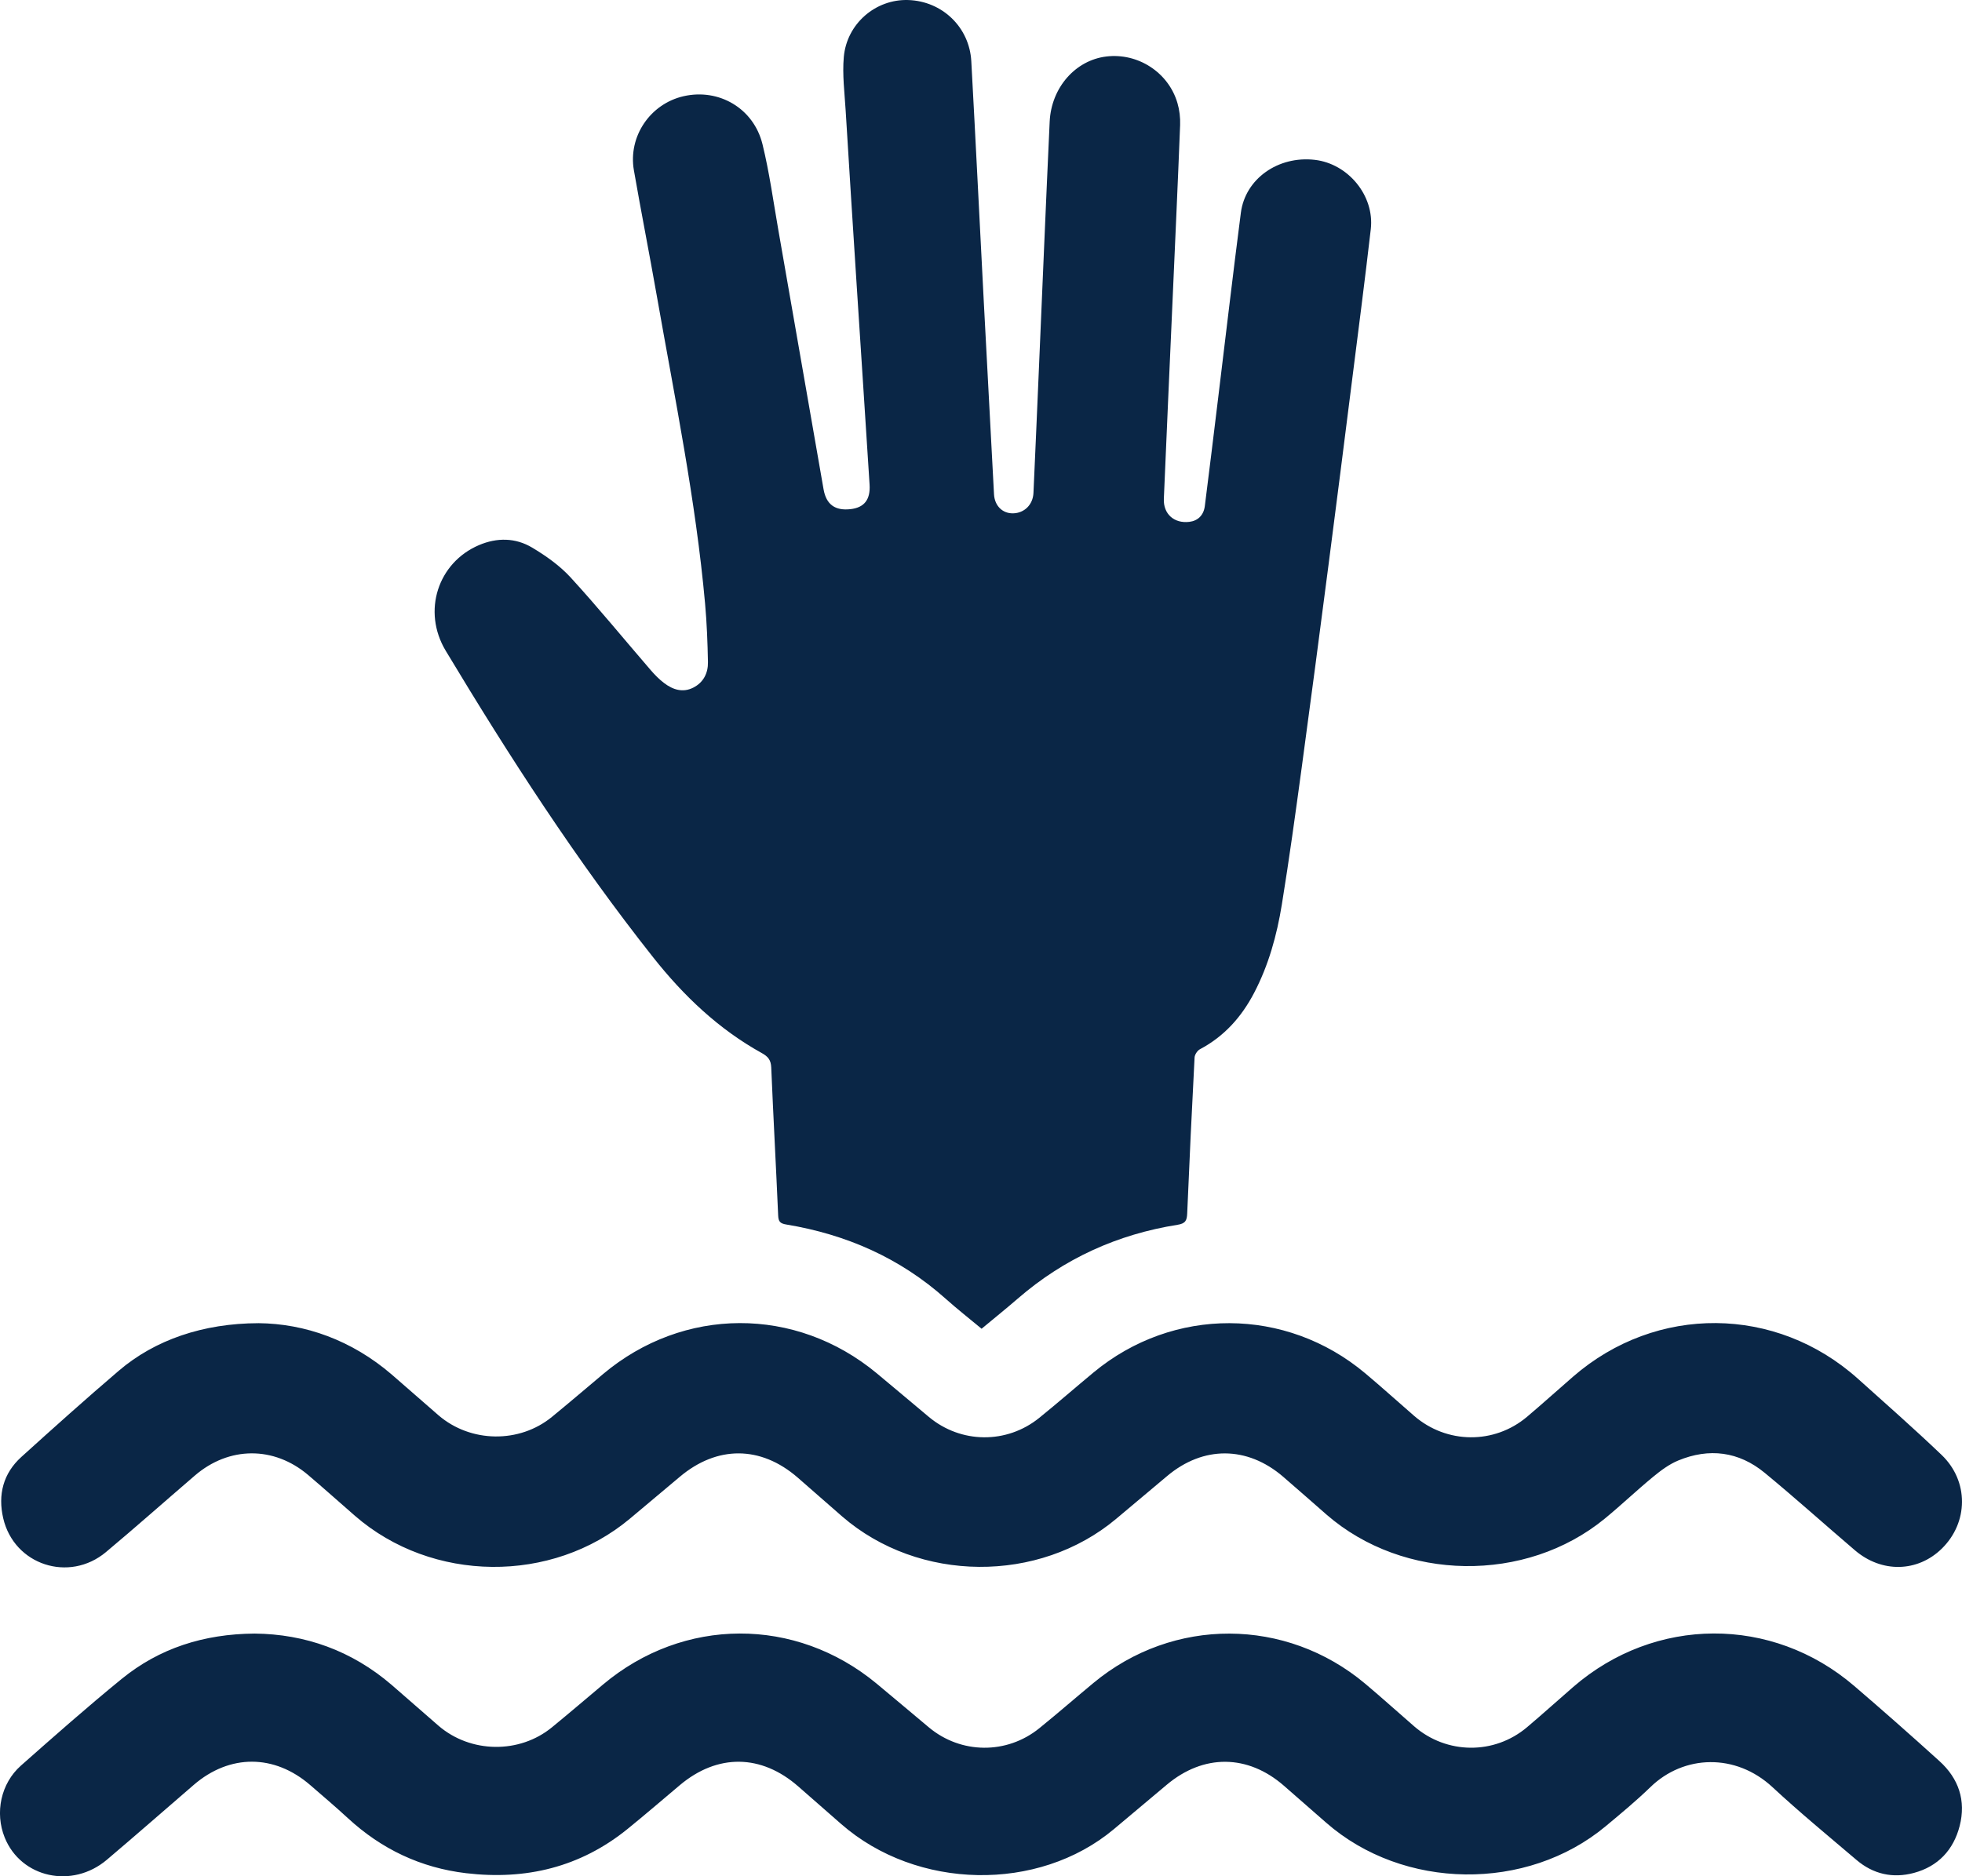
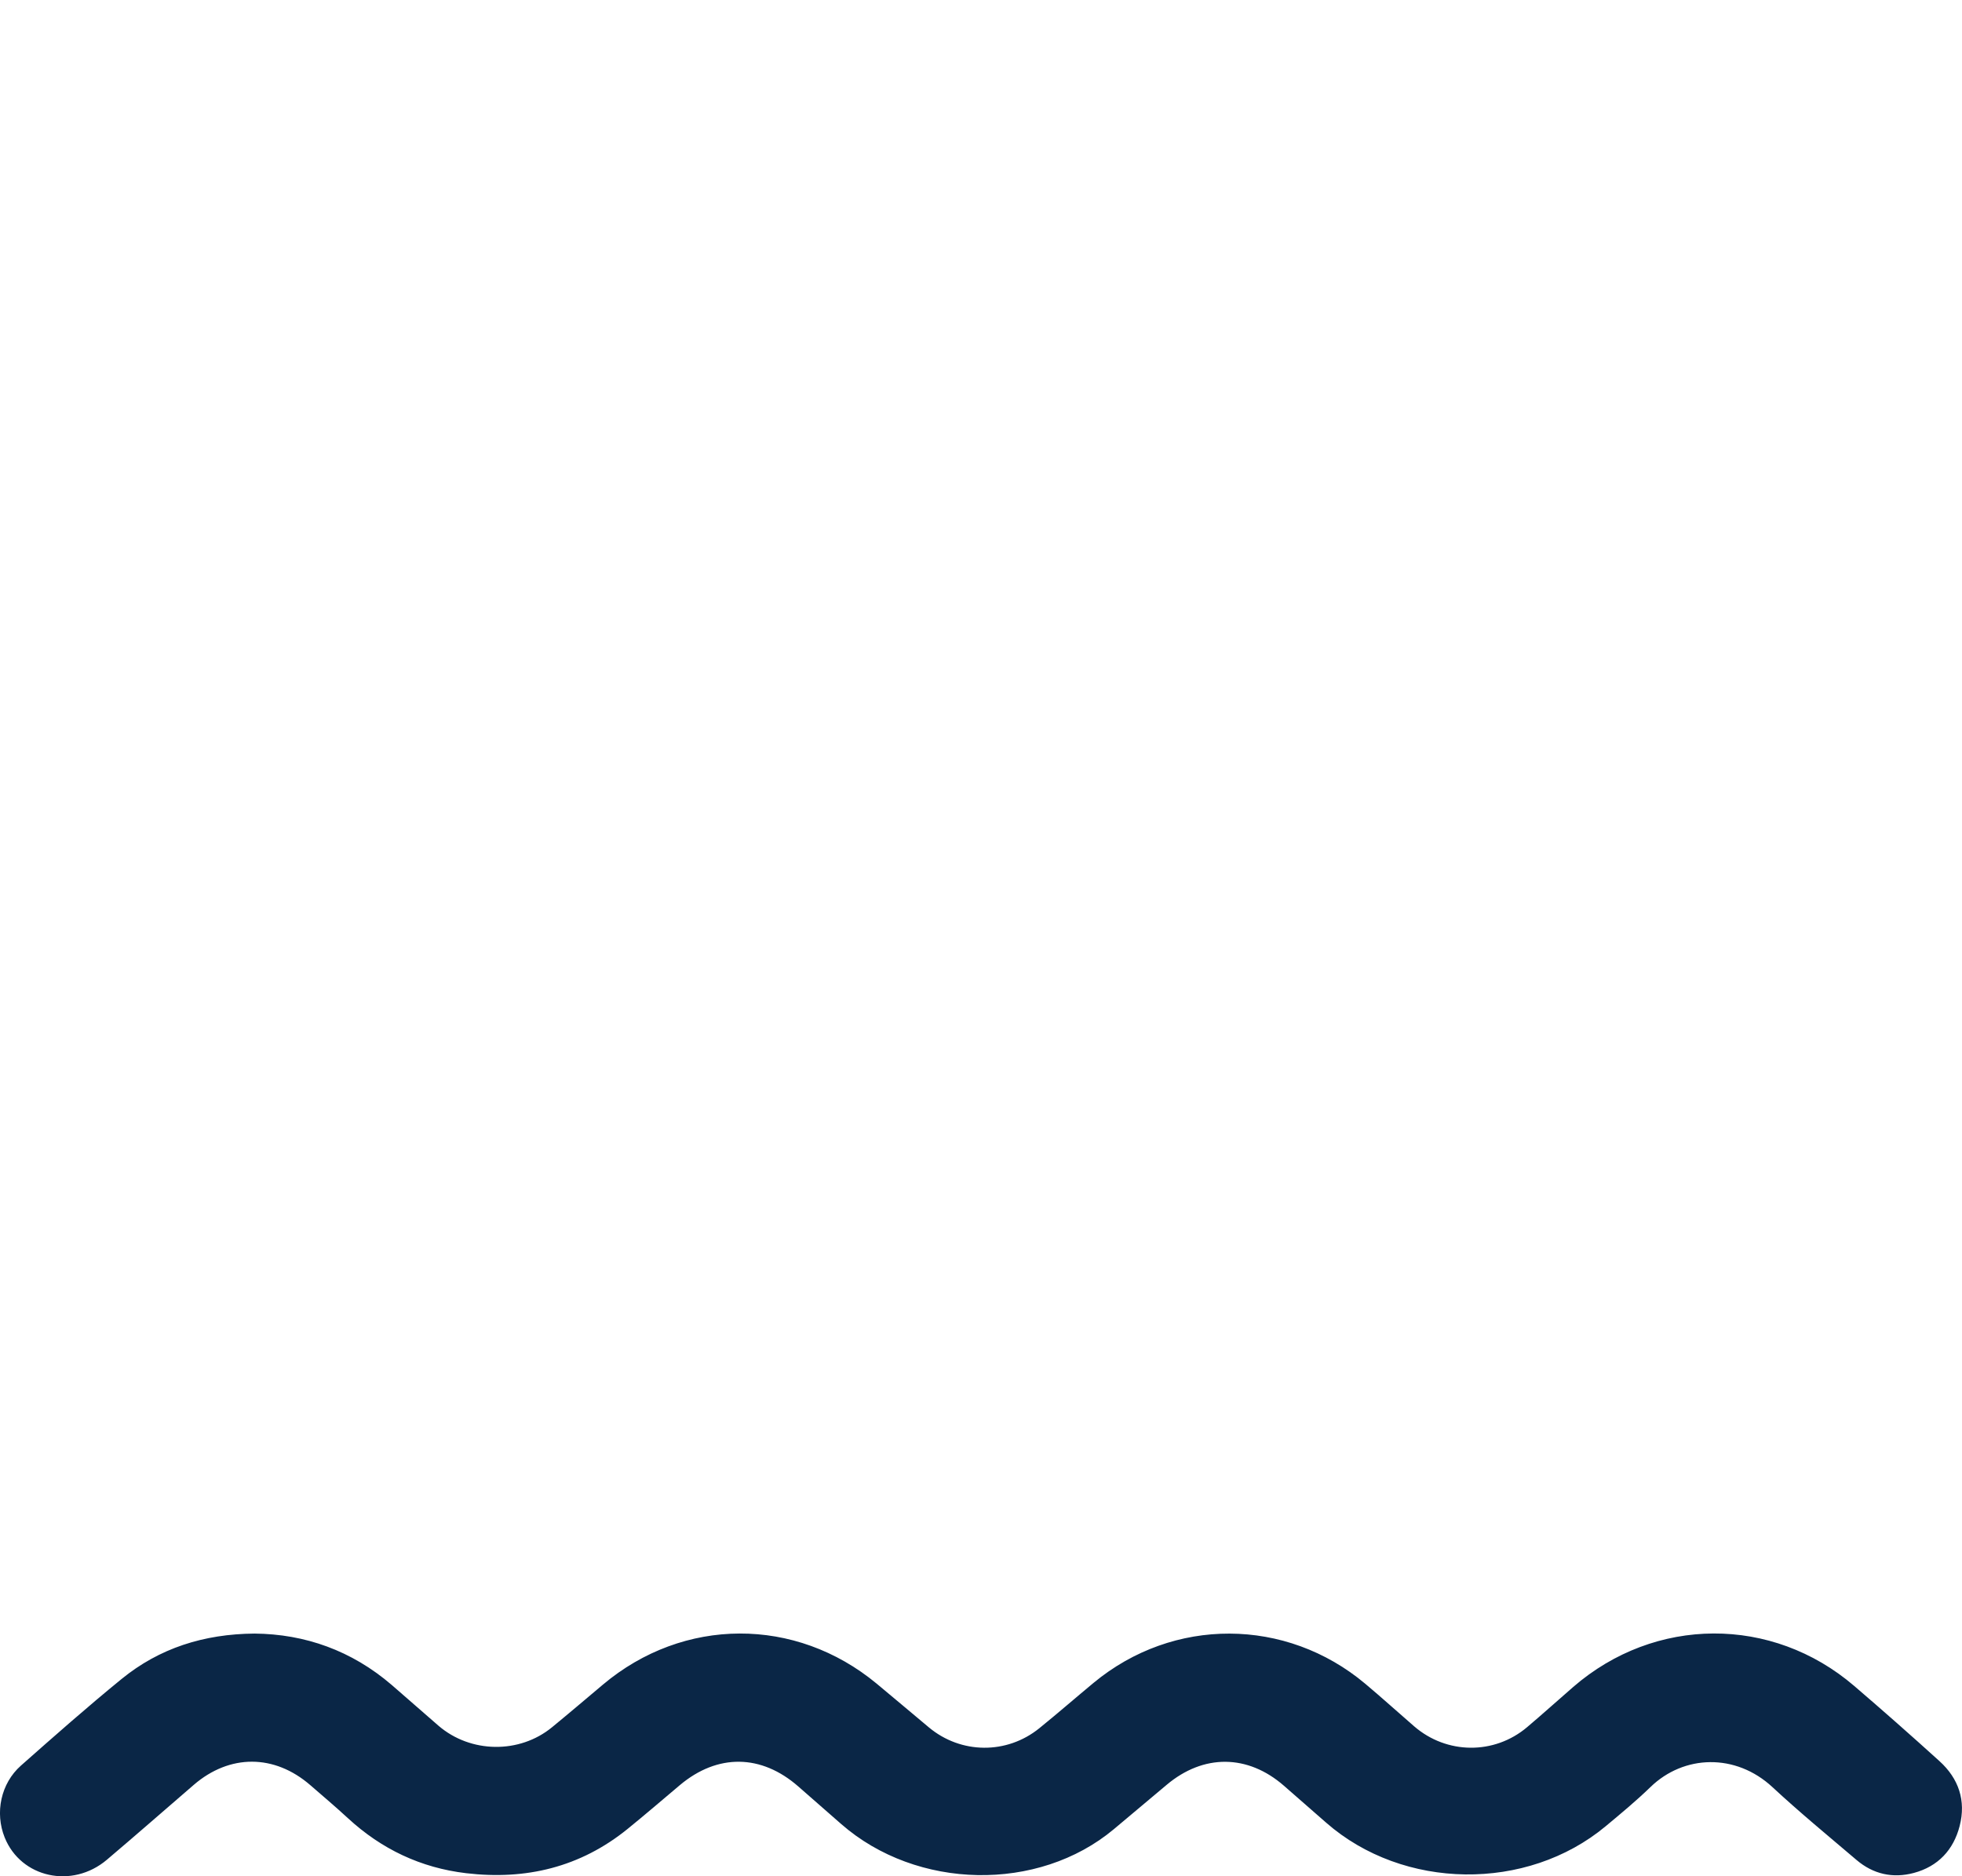
<svg xmlns="http://www.w3.org/2000/svg" id="Layer_2" viewBox="0 0 385 368.265">
  <defs>
    <style>
      .cls-1 {
        fill: #0a2646;
      }
    </style>
  </defs>
  <g id="Layer_1-2" data-name="Layer_1">
    <g>
-       <path class="cls-1" d="M192.614,260.8c-2.458-2.046-4.813-3.891-7.038-5.879-8.966-8.008-19.503-12.632-31.275-14.579-1.189-.197-1.55-.547-1.602-1.763-.418-9.692-.956-19.379-1.361-29.071-.061-1.452-.633-2.142-1.847-2.813-8.476-4.688-15.348-11.248-21.31-18.778-15.076-19.043-28.225-39.402-40.719-60.191-4.665-7.763-1.53-17.307,6.534-20.736,3.549-1.509,7.167-1.453,10.422.489,2.724,1.625,5.427,3.539,7.554,5.861,5.406,5.902,10.474,12.114,15.706,18.177.804.932,1.685,1.834,2.665,2.571,1.705,1.284,3.635,1.918,5.689.88,2.01-1.015,2.926-2.861,2.886-5.01-.071-3.831-.219-7.671-.562-11.486-1.831-20.352-5.949-40.349-9.479-60.437-1.443-8.212-3.062-16.393-4.49-24.608-1.156-6.652,3.2-13.043,9.745-14.542,6.922-1.586,13.755,2.364,15.489,9.423,1.354,5.514,2.119,11.175,3.1,16.779,2.972,16.982,5.914,33.97,8.885,50.952.523,2.988,2.269,4.237,5.285,3.896,2.677-.303,3.933-1.842,3.745-4.822-.829-13.114-1.703-26.225-2.546-39.338-.731-11.368-1.458-22.737-2.15-34.108-.212-3.484-.668-7.008-.365-10.456.58-6.589,6.282-11.416,12.653-11.204,6.659.222,12.002,5.325,12.368,12.01.859,15.712,1.629,31.429,2.448,47.144.658,12.617,1.331,25.233,2.008,37.849.122,2.272,1.67,3.792,3.749,3.746,2.201-.048,3.887-1.69,3.993-3.999.365-7.944.701-15.89,1.045-23.836.707-16.342,1.38-32.685,2.135-49.025.31-6.712,5.065-12.081,11.127-12.807,6.193-.743,12.169,3.108,13.94,9.114.406,1.379.587,2.891.531,4.328-.449,11.497-.978,22.992-1.485,34.487-.572,12.96-1.161,25.92-1.707,38.881-.126,2.989,2.018,4.878,4.983,4.531,1.668-.195,2.824-1.272,3.057-3.099.906-7.101,1.761-14.208,2.628-21.314,1.476-12.085,2.881-24.18,4.444-36.254.867-6.694,7.339-11.218,14.511-10.387,6.552.76,11.738,7.042,10.985,13.587-1.146,9.967-2.442,19.917-3.699,29.872-1.511,11.967-3.023,23.934-4.577,35.895-1.729,13.302-3.467,26.603-5.275,39.895-1.222,8.989-2.452,17.98-3.906,26.933-.977,6.015-2.595,11.89-5.448,17.342-2.464,4.71-5.856,8.52-10.621,11.041-.509.269-1.023,1.054-1.053,1.625-.535,10.195-1.018,20.392-1.447,30.592-.058,1.374-.318,1.991-1.897,2.241-11.794,1.866-22.28,6.636-31.338,14.477-2.297,1.988-4.668,3.892-7.112,5.925Z" />
-       <path class="cls-1" d="M50.69,259.707c9.178.082,18.325,3.334,26.176,10.077,3.08,2.646,6.104,5.358,9.183,8.006,6.299,5.417,15.874,5.552,22.274.3,3.357-2.755,6.663-5.571,9.985-8.368,15.796-13.302,37.806-13.384,53.728-.186,3.43,2.843,6.824,5.73,10.246,8.582,6.288,5.241,15.27,5.338,21.658.166,3.594-2.91,7.081-5.95,10.641-8.902,15.627-12.963,37.763-12.898,53.333.177,3.239,2.72,6.375,5.561,9.572,8.332,6.392,5.538,15.72,5.634,22.172.183,3.059-2.584,6.028-5.273,9.054-7.896,16.327-14.154,39.802-13.972,55.887.454,5.5,4.933,11.047,9.822,16.389,14.923,5.397,5.154,5.295,13.287.022,18.429-4.741,4.622-11.769,4.78-17.01.309-5.921-5.052-11.708-10.263-17.713-15.212-5.089-4.194-10.906-4.931-16.983-2.414-1.782.738-3.417,1.964-4.923,3.204-3.22,2.652-6.245,5.542-9.469,8.19-15.507,12.738-39.469,12.377-54.603-.776-2.852-2.479-5.67-4.998-8.539-7.457-7.055-6.049-15.675-6.076-22.754-.109-3.32,2.799-6.649,5.588-9.976,8.378-15.197,12.744-38.716,12.563-53.746-.423-2.945-2.544-5.846-5.139-8.789-7.685-7.249-6.271-15.811-6.298-23.141-.103-3.231,2.73-6.477,5.441-9.719,8.159-15.346,12.866-38.876,12.632-54.002-.539-3.062-2.667-6.087-5.378-9.182-8.006-6.717-5.7-15.515-5.649-22.216.107-5.818,4.998-11.556,10.092-17.436,15.016-7.256,6.075-18.045,2.53-20.175-6.623-1.072-4.607-.016-8.803,3.561-12.041,6.314-5.715,12.658-11.402,19.133-16.932,7.088-6.053,16.537-9.289,27.364-9.318Z" />
      <path class="cls-1" d="M49.934,320.631c9.934.089,19.081,3.341,26.931,10.084,3.08,2.646,6.104,5.358,9.183,8.006,6.299,5.416,15.874,5.552,22.274.299,3.357-2.755,6.664-5.571,9.986-8.368,15.796-13.302,37.806-13.383,53.728-.184,3.43,2.843,6.824,5.73,10.246,8.582,6.287,5.241,15.269,5.337,21.658.164,3.594-2.91,7.081-5.95,10.641-8.902,15.627-12.962,37.763-12.897,53.333.179,3.239,2.72,6.375,5.562,9.572,8.332,6.392,5.538,15.72,5.632,22.172.181,3.058-2.584,6.028-5.274,9.054-7.897,16.035-13.9,39.017-14.013,55.122-.211,5.652,4.844,11.235,9.774,16.75,14.773,3.766,3.413,5.237,7.751,3.96,12.719-1.211,4.709-4.236,7.946-8.99,9.222-4.124,1.106-7.968.249-11.245-2.539-5.541-4.715-11.167-9.344-16.494-14.293-7.226-6.713-17.396-6.379-23.945-.023-2.789,2.706-5.796,5.195-8.785,7.686-15.477,12.896-39.725,12.571-54.861-.7-2.757-2.417-5.515-4.832-8.278-7.242-7.111-6.204-15.783-6.268-23.014-.178-3.451,2.906-6.904,5.81-10.365,8.705-14.834,12.406-38.668,11.956-53.492-1.008-2.802-2.45-5.605-4.901-8.401-7.358-7.279-6.396-15.879-6.499-23.271-.278-3.409,2.869-6.784,5.779-10.243,8.586-9.282,7.532-19.986,10.082-31.695,8.694-8.886-1.053-16.614-4.724-23.203-10.808-2.403-2.218-4.902-4.333-7.374-6.476-7.051-6.114-15.817-6.13-22.866-.051-5.681,4.899-11.321,9.845-17.044,14.694-6.814,5.774-16.865,3.553-20.057-4.367-1.954-4.849-.768-10.61,3.193-14.113,6.506-5.753,13.018-11.511,19.747-16.997,7.426-6.055,16.125-8.828,26.071-8.913Z" />
    </g>
  </g>
</svg>